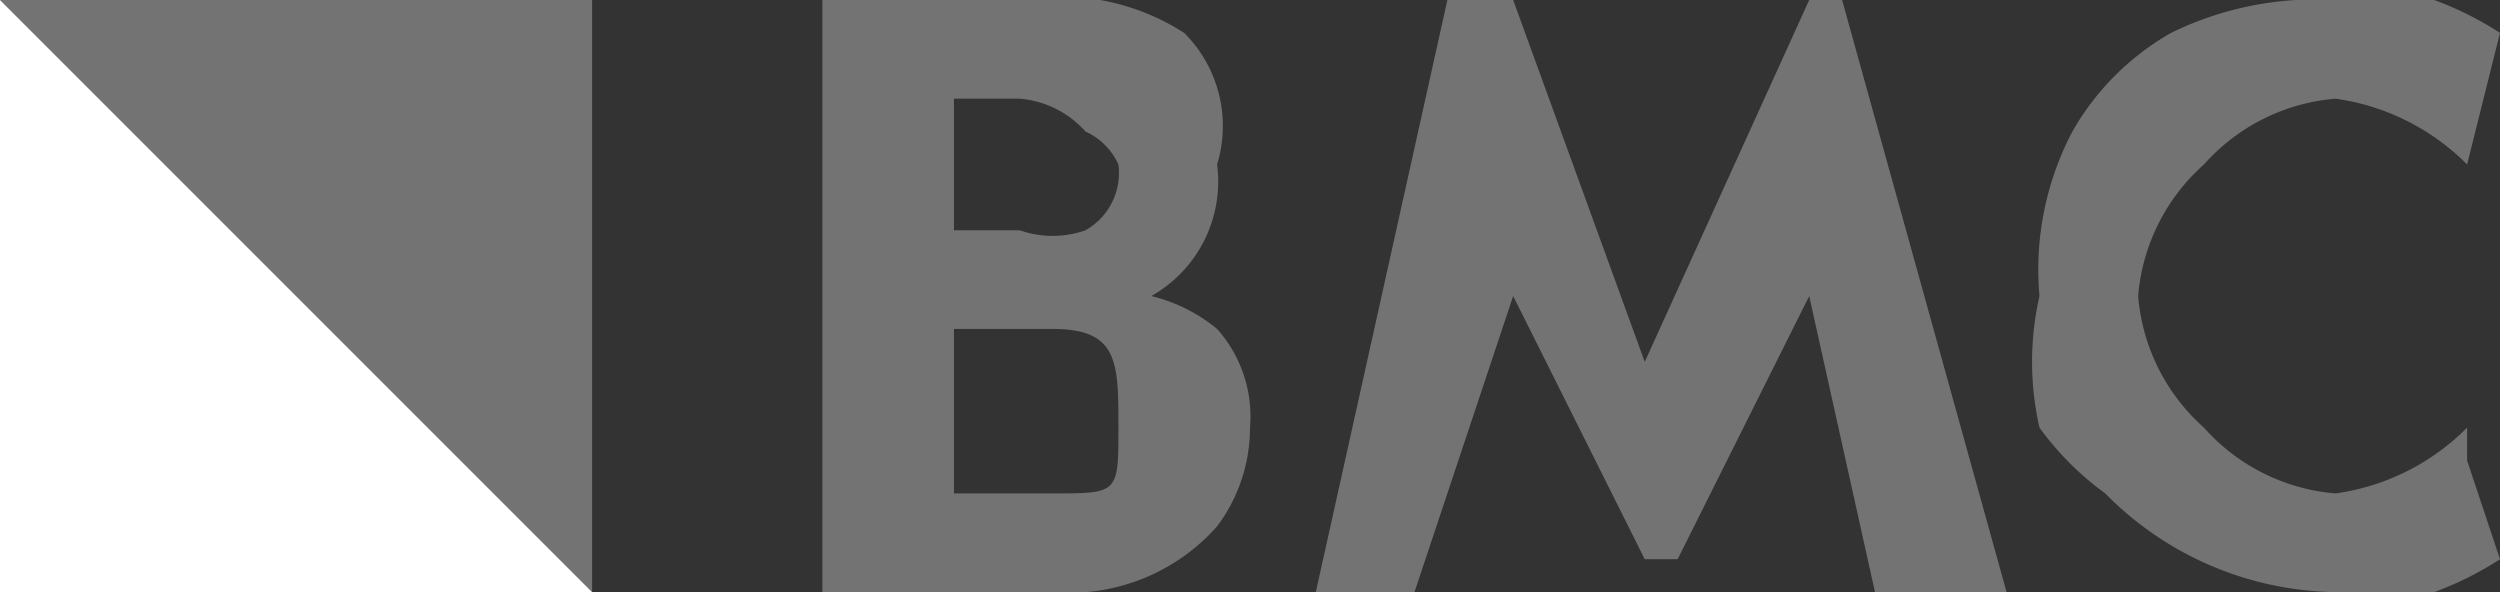
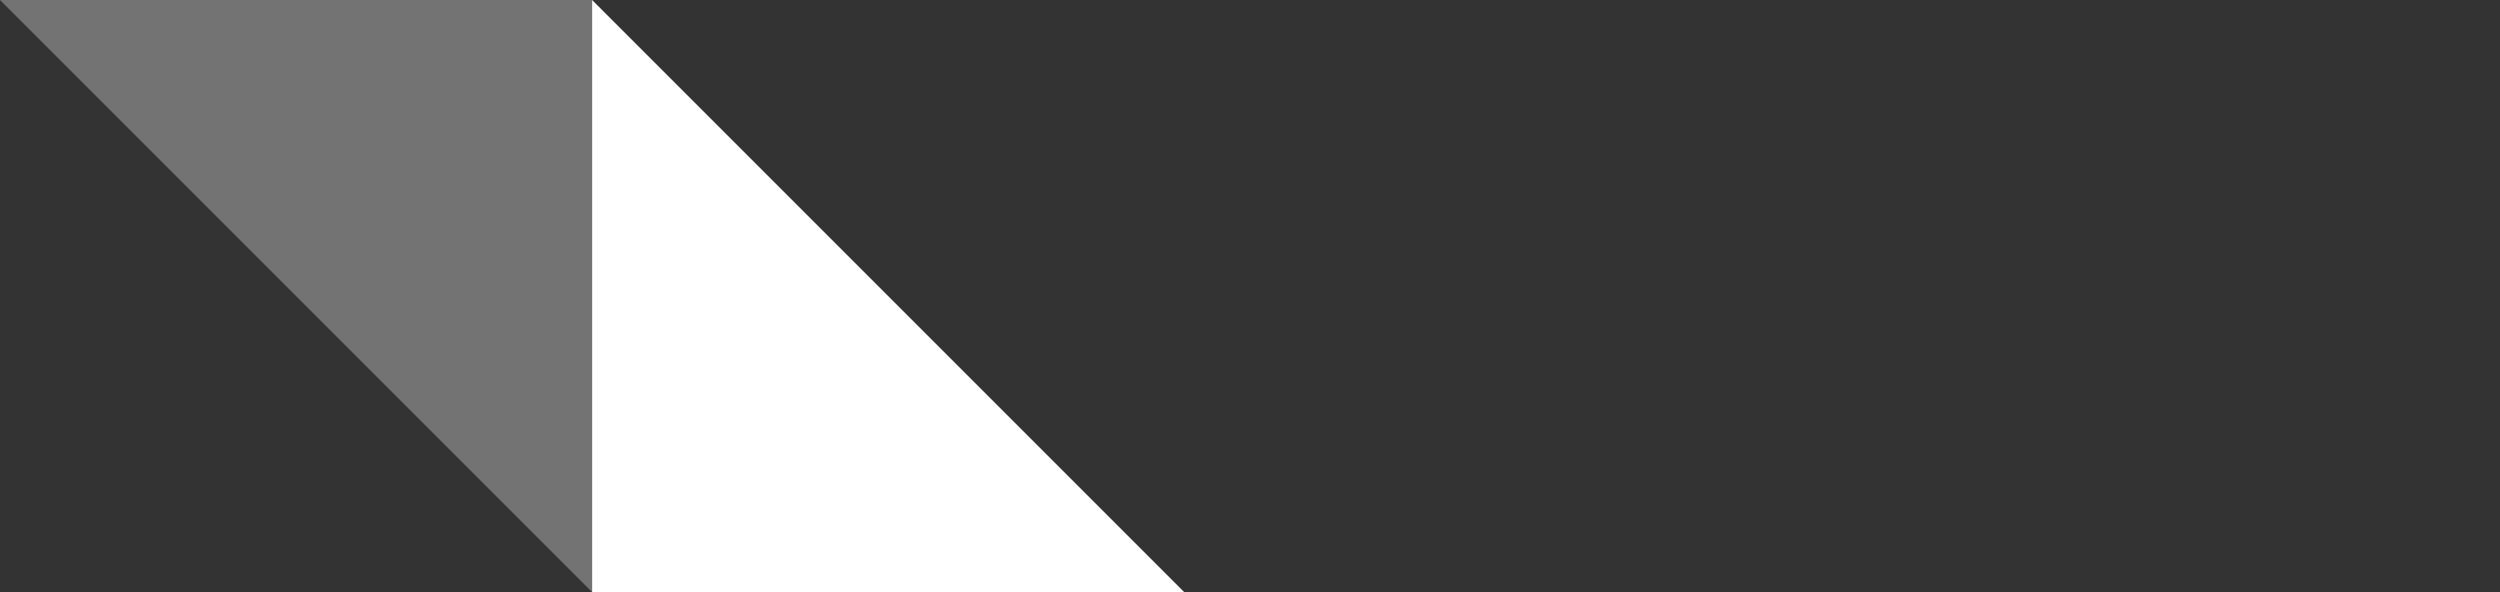
<svg xmlns="http://www.w3.org/2000/svg" viewBox="0 0 76 18">
  <rect x="0" y="0" width="76" height="18" fill="#333333" stroke="none" />
  <g fill="#737373">
-     <path d="M35 9a4 4 0 0 0 2-4 4 4 0 0 0-1-4 7 7 0 0 0-5-1h-6v18h7a6 6 0 0 0 5-2 5 5 0 0 0 1-3 4 4 0 0 0-1-3 5 5 0 0 0-2-1Zm-6 1h3c2 0 2 1 2 3s0 2-2 2h-3Zm4-3a3 3 0 0 1-2 0h-2V3h2a3 3 0 0 1 2 1 2 2 0 0 1 1 1 2 2 0 0 1-1 2ZM56 0h-1l-5 11-4-11h-2l-4 18h3l3-9 4 8h1l4-8 2 9h4ZM75 13a7 7 0 0 1-4 2 6 6 0 0 1-4-2 6 6 0 0 1-2-4 6 6 0 0 1 2-4 6 6 0 0 1 4-2 7 7 0 0 1 4 2l1-4a10 10 0 0 0-2-1 10 10 0 0 0-3 0 10 10 0 0 0-5 1 8 8 0 0 0-3 3 9 9 0 0 0-1 5 9 9 0 0 0 0 4 9 9 0 0 0 2 2 10 10 0 0 0 7 3 10 10 0 0 0 3 0 10 10 0 0 0 2-1l-1-3Z" />
-   </g>
+     </g>
  <path fill="#737373" d="M0 0h18v18L0 0z" />
-   <path fill="#fff" d="M18 18H0V0l18 18z" />
+   <path fill="#fff" d="M18 18V0l18 18z" />
</svg>